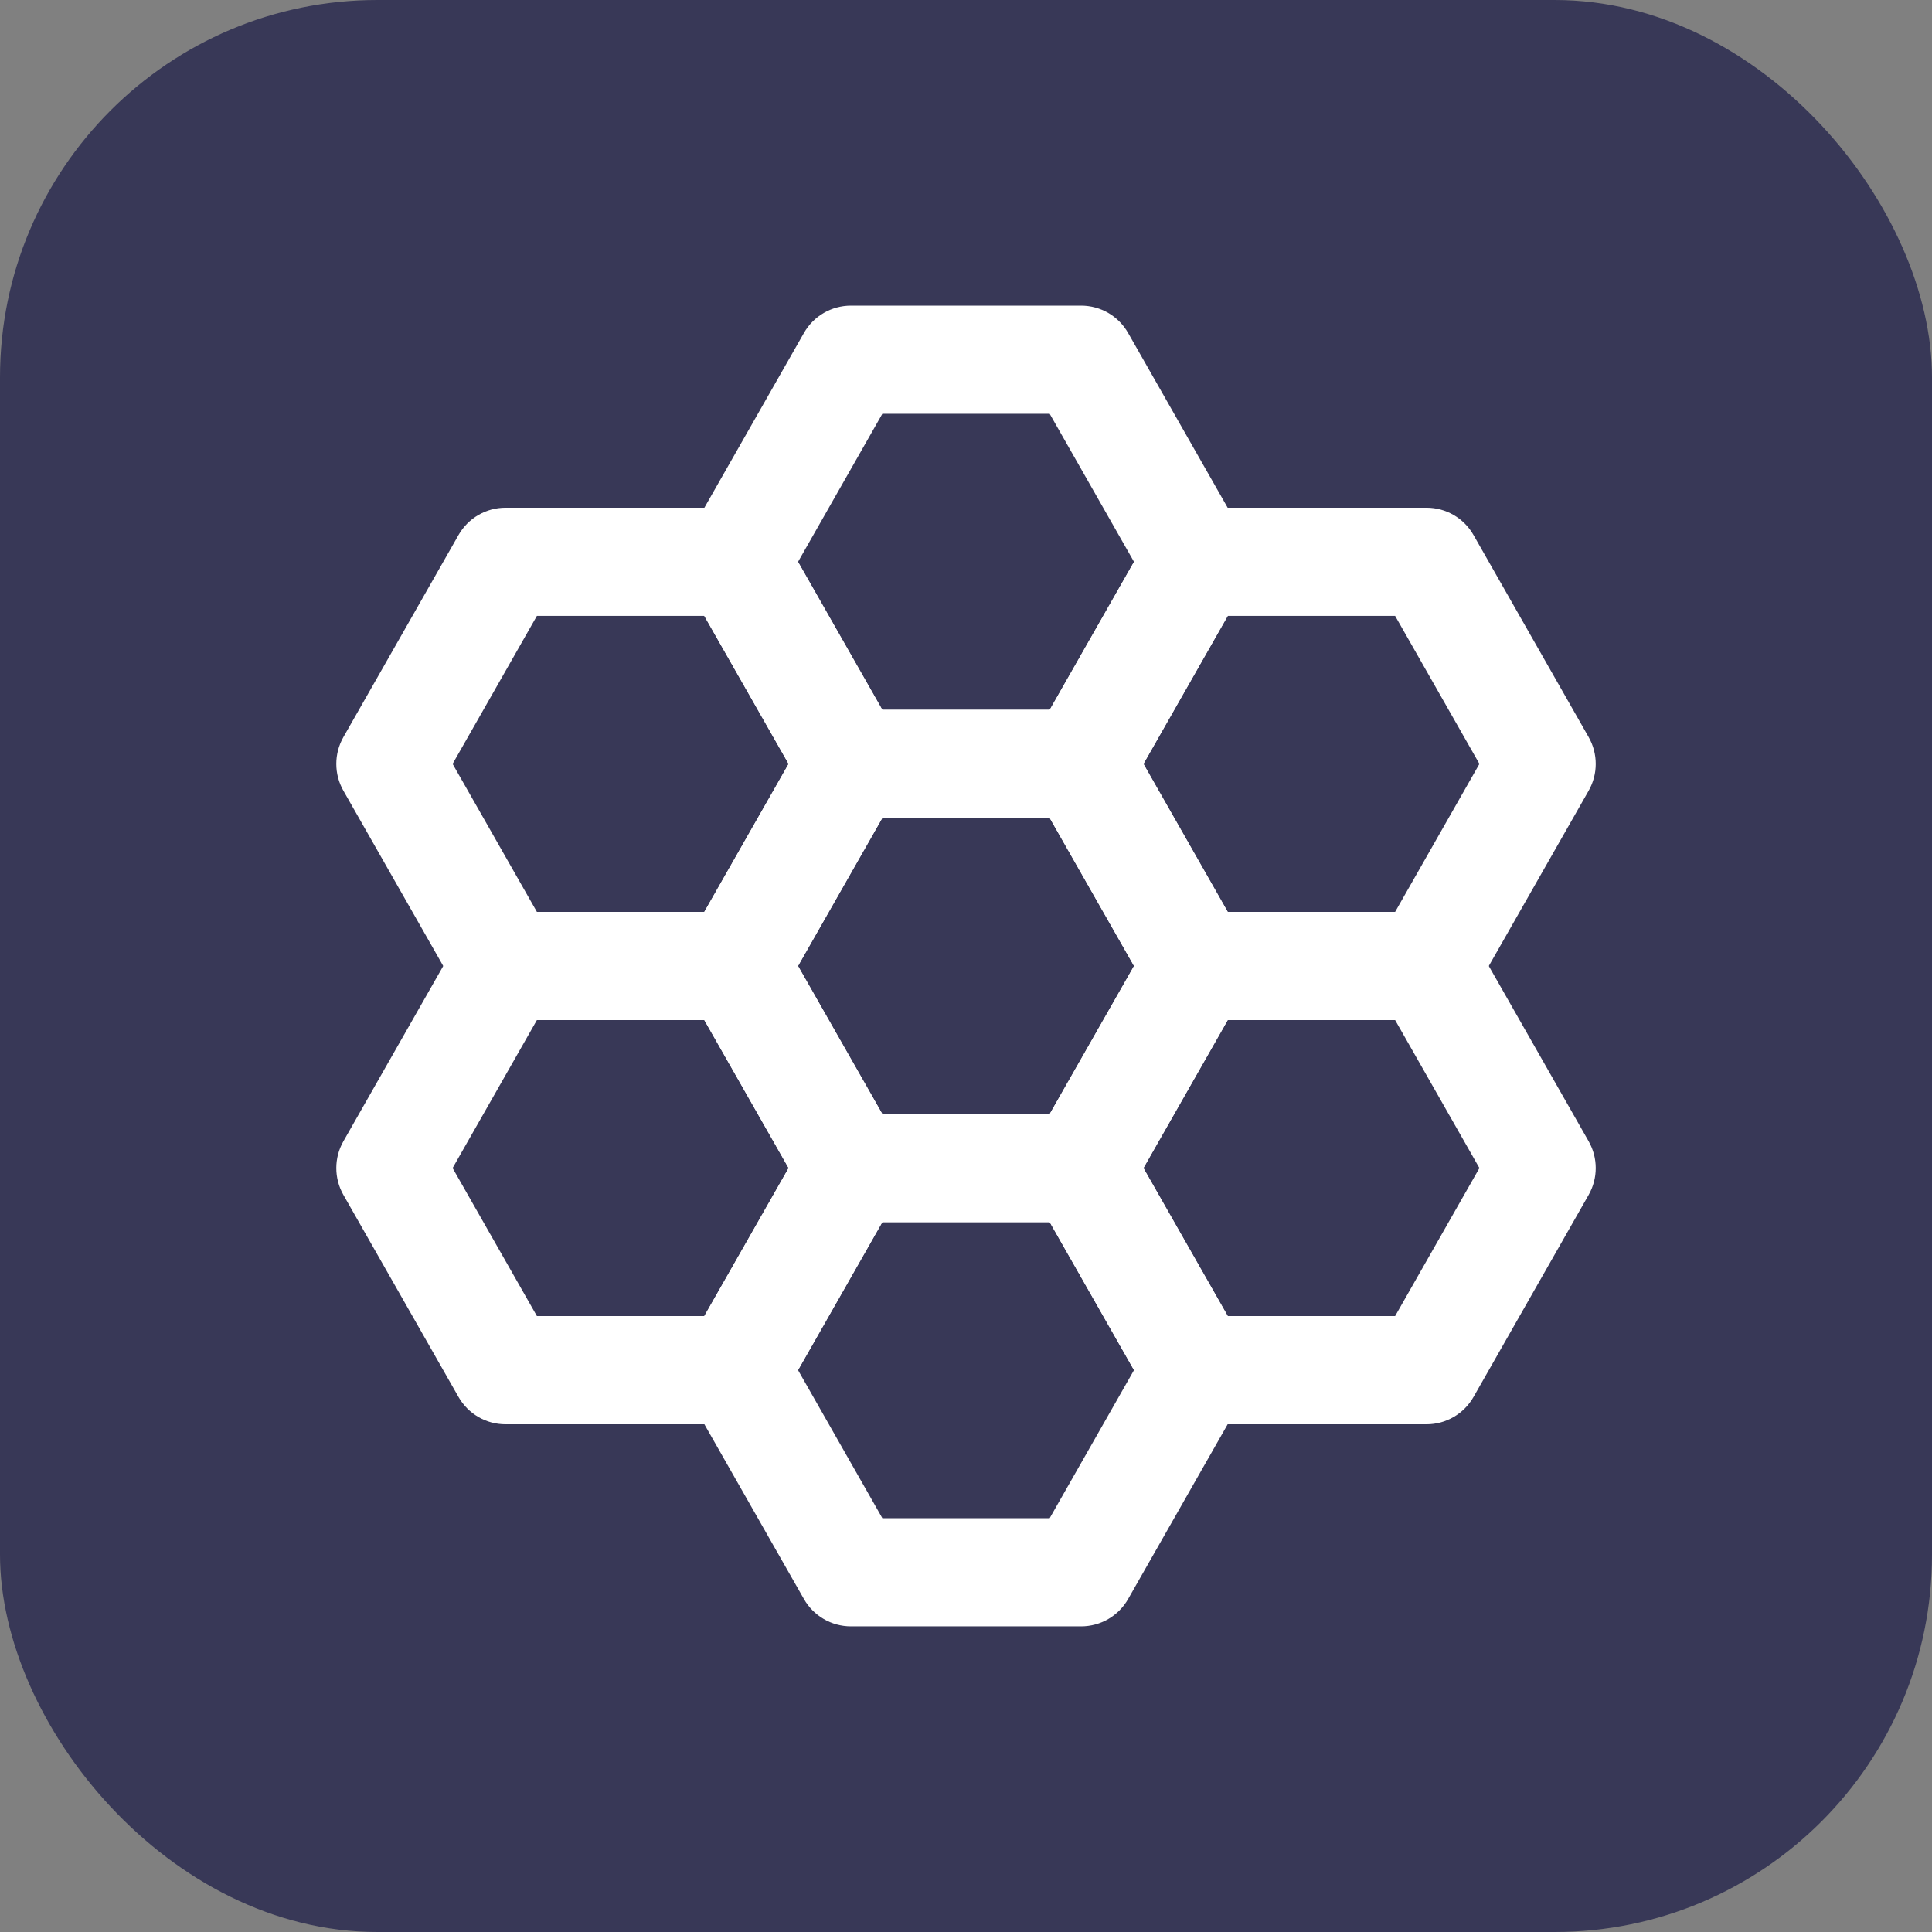
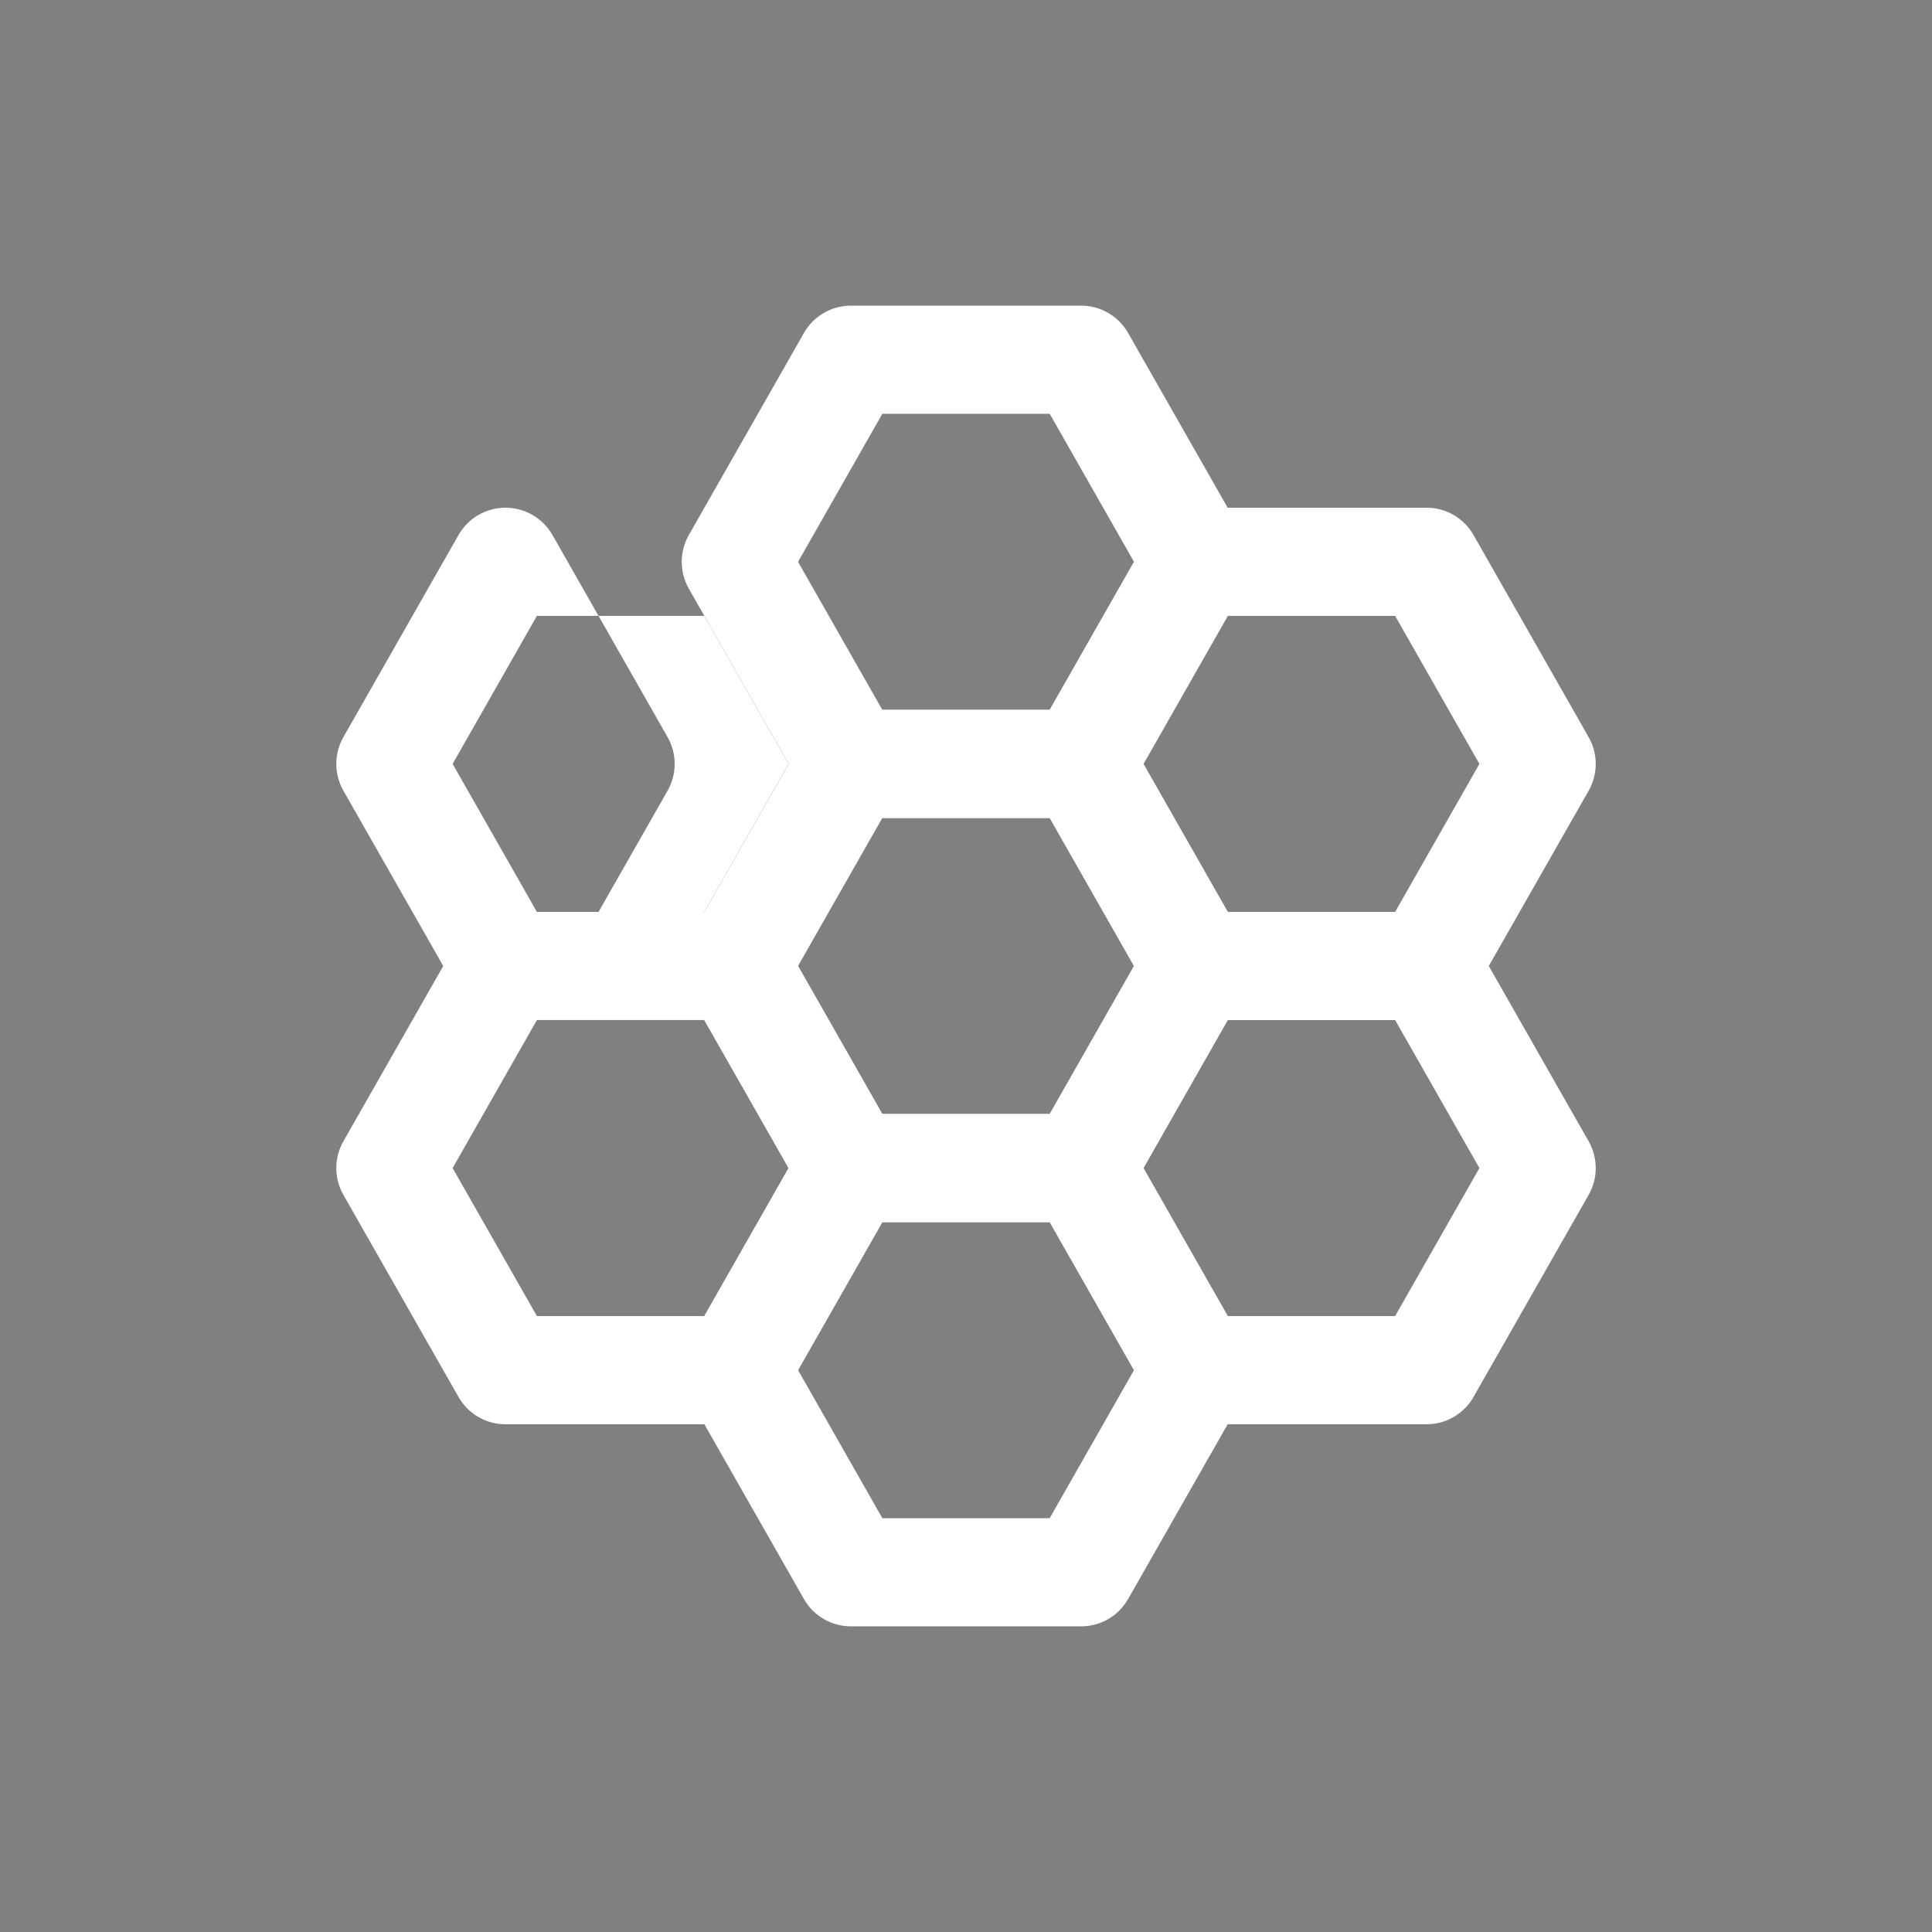
<svg xmlns="http://www.w3.org/2000/svg" id="Layer_1" data-name="Layer 1" viewBox="0 0 512 512">
  <rect x="0" y="0" width="512" height="512" fill="#808080" stroke="none" />
  <defs>
    <style> .cls-1 { fill: #383857; } .cls-1, .cls-2 { stroke-width: 0px; } .cls-2 { fill: #fff; } </style>
  </defs>
-   <rect class="cls-1" width="512" height="512" rx="100" ry="100" />
  <g>
    <path class="cls-2" d="m286.51,216.79h-61.01c-5.15,0-9.9-2.76-12.45-7.24l-30.51-53.56c-2.5-4.4-2.5-9.79,0-14.19l30.51-53.56c2.55-4.48,7.3-7.24,12.45-7.24h61.01c5.15,0,9.9,2.76,12.45,7.24l30.51,53.56c2.5,4.4,2.5,9.79,0,14.19l-30.51,53.56c-2.55,4.48-7.3,7.24-12.45,7.24Zm-52.68-28.67h44.35l22.34-39.23-22.34-39.23h-44.35l-22.34,39.23,22.34,39.23Z" />
    <g>
      <path class="cls-2" d="m286.51,323.89h-61.01c-5.15,0-9.9-2.76-12.45-7.24l-30.51-53.56c-2.5-4.4-2.5-9.79,0-14.19l30.51-53.56c2.55-4.48,7.3-7.24,12.45-7.24h61.01c5.15,0,9.9,2.76,12.45,7.24l30.51,53.56c2.5,4.4,2.5,9.79,0,14.19l-30.51,53.56c-2.55,4.48-7.3,7.24-12.45,7.24Zm-52.68-28.67h44.35l22.34-39.23-22.34-39.23h-44.35l-22.34,39.23,22.34,39.23Z" />
-       <path class="cls-2" d="m194.97,270.34h-61.01c-5.15,0-9.9-2.76-12.45-7.24l-30.51-53.56c-2.5-4.4-2.5-9.79,0-14.19l30.51-53.56c2.55-4.48,7.3-7.24,12.45-7.24h61.01c5.15,0,9.9,2.76,12.45,7.24l30.51,53.56c2.5,4.4,2.5,9.79,0,14.19l-30.51,53.56c-2.55,4.48-7.3,7.24-12.45,7.24Zm-52.68-28.67h44.35l22.34-39.23-22.34-39.23h-44.35l-22.34,39.23,22.34,39.23Z" />
+       <path class="cls-2" d="m194.97,270.34h-61.01c-5.15,0-9.9-2.76-12.45-7.24l-30.51-53.56c-2.5-4.4-2.5-9.79,0-14.19l30.51-53.56c2.55-4.48,7.3-7.24,12.45-7.24c5.15,0,9.9,2.76,12.45,7.24l30.51,53.56c2.5,4.4,2.5,9.79,0,14.19l-30.51,53.56c-2.55,4.48-7.3,7.24-12.45,7.24Zm-52.68-28.67h44.35l22.34-39.23-22.34-39.23h-44.35l-22.34,39.23,22.34,39.23Z" />
    </g>
    <path class="cls-2" d="m378.05,270.34h-61.01c-5.15,0-9.9-2.76-12.45-7.24l-30.51-53.56c-2.5-4.4-2.5-9.79,0-14.19l30.51-53.56c2.55-4.48,7.3-7.24,12.45-7.24h61.01c5.15,0,9.9,2.76,12.45,7.24l30.51,53.56c2.5,4.4,2.5,9.79,0,14.19l-30.51,53.56c-2.55,4.48-7.3,7.24-12.45,7.24Zm-52.68-28.67h44.35l22.34-39.23-22.34-39.23h-44.35l-22.34,39.23,22.34,39.23Z" />
    <g>
      <path class="cls-2" d="m286.51,431h-61.01c-5.15,0-9.9-2.76-12.45-7.24l-30.51-53.56c-2.5-4.4-2.5-9.79,0-14.19l30.51-53.56c2.55-4.48,7.3-7.24,12.45-7.24h61.01c5.15,0,9.9,2.76,12.45,7.24l30.51,53.56c2.5,4.4,2.5,9.79,0,14.19l-30.51,53.56c-2.55,4.48-7.3,7.24-12.45,7.24Zm-52.68-28.67h44.35l22.34-39.23-22.34-39.23h-44.35l-22.34,39.23,22.34,39.23Z" />
      <path class="cls-2" d="m194.97,377.45h-61.01c-5.15,0-9.9-2.76-12.45-7.24l-30.51-53.56c-2.5-4.4-2.5-9.79,0-14.19l30.51-53.56c2.55-4.48,7.3-7.24,12.45-7.24h61.01c5.15,0,9.9,2.76,12.45,7.24l30.51,53.56c2.5,4.4,2.5,9.79,0,14.19l-30.51,53.56c-2.55,4.48-7.3,7.24-12.45,7.24Zm-52.68-28.67h44.35l22.34-39.23-22.34-39.23h-44.35l-22.34,39.23,22.34,39.23Z" />
    </g>
    <path class="cls-2" d="m378.05,377.45h-61.01c-5.15,0-9.9-2.76-12.45-7.24l-30.51-53.56c-2.5-4.4-2.5-9.79,0-14.19l30.51-53.56c2.55-4.48,7.3-7.24,12.45-7.24h61.01c5.15,0,9.9,2.76,12.45,7.24l30.51,53.56c2.5,4.4,2.5,9.79,0,14.19l-30.51,53.56c-2.55,4.48-7.3,7.24-12.45,7.24Zm-52.68-28.67h44.35l22.34-39.23-22.34-39.23h-44.35l-22.34,39.23,22.34,39.23Z" />
  </g>
</svg>